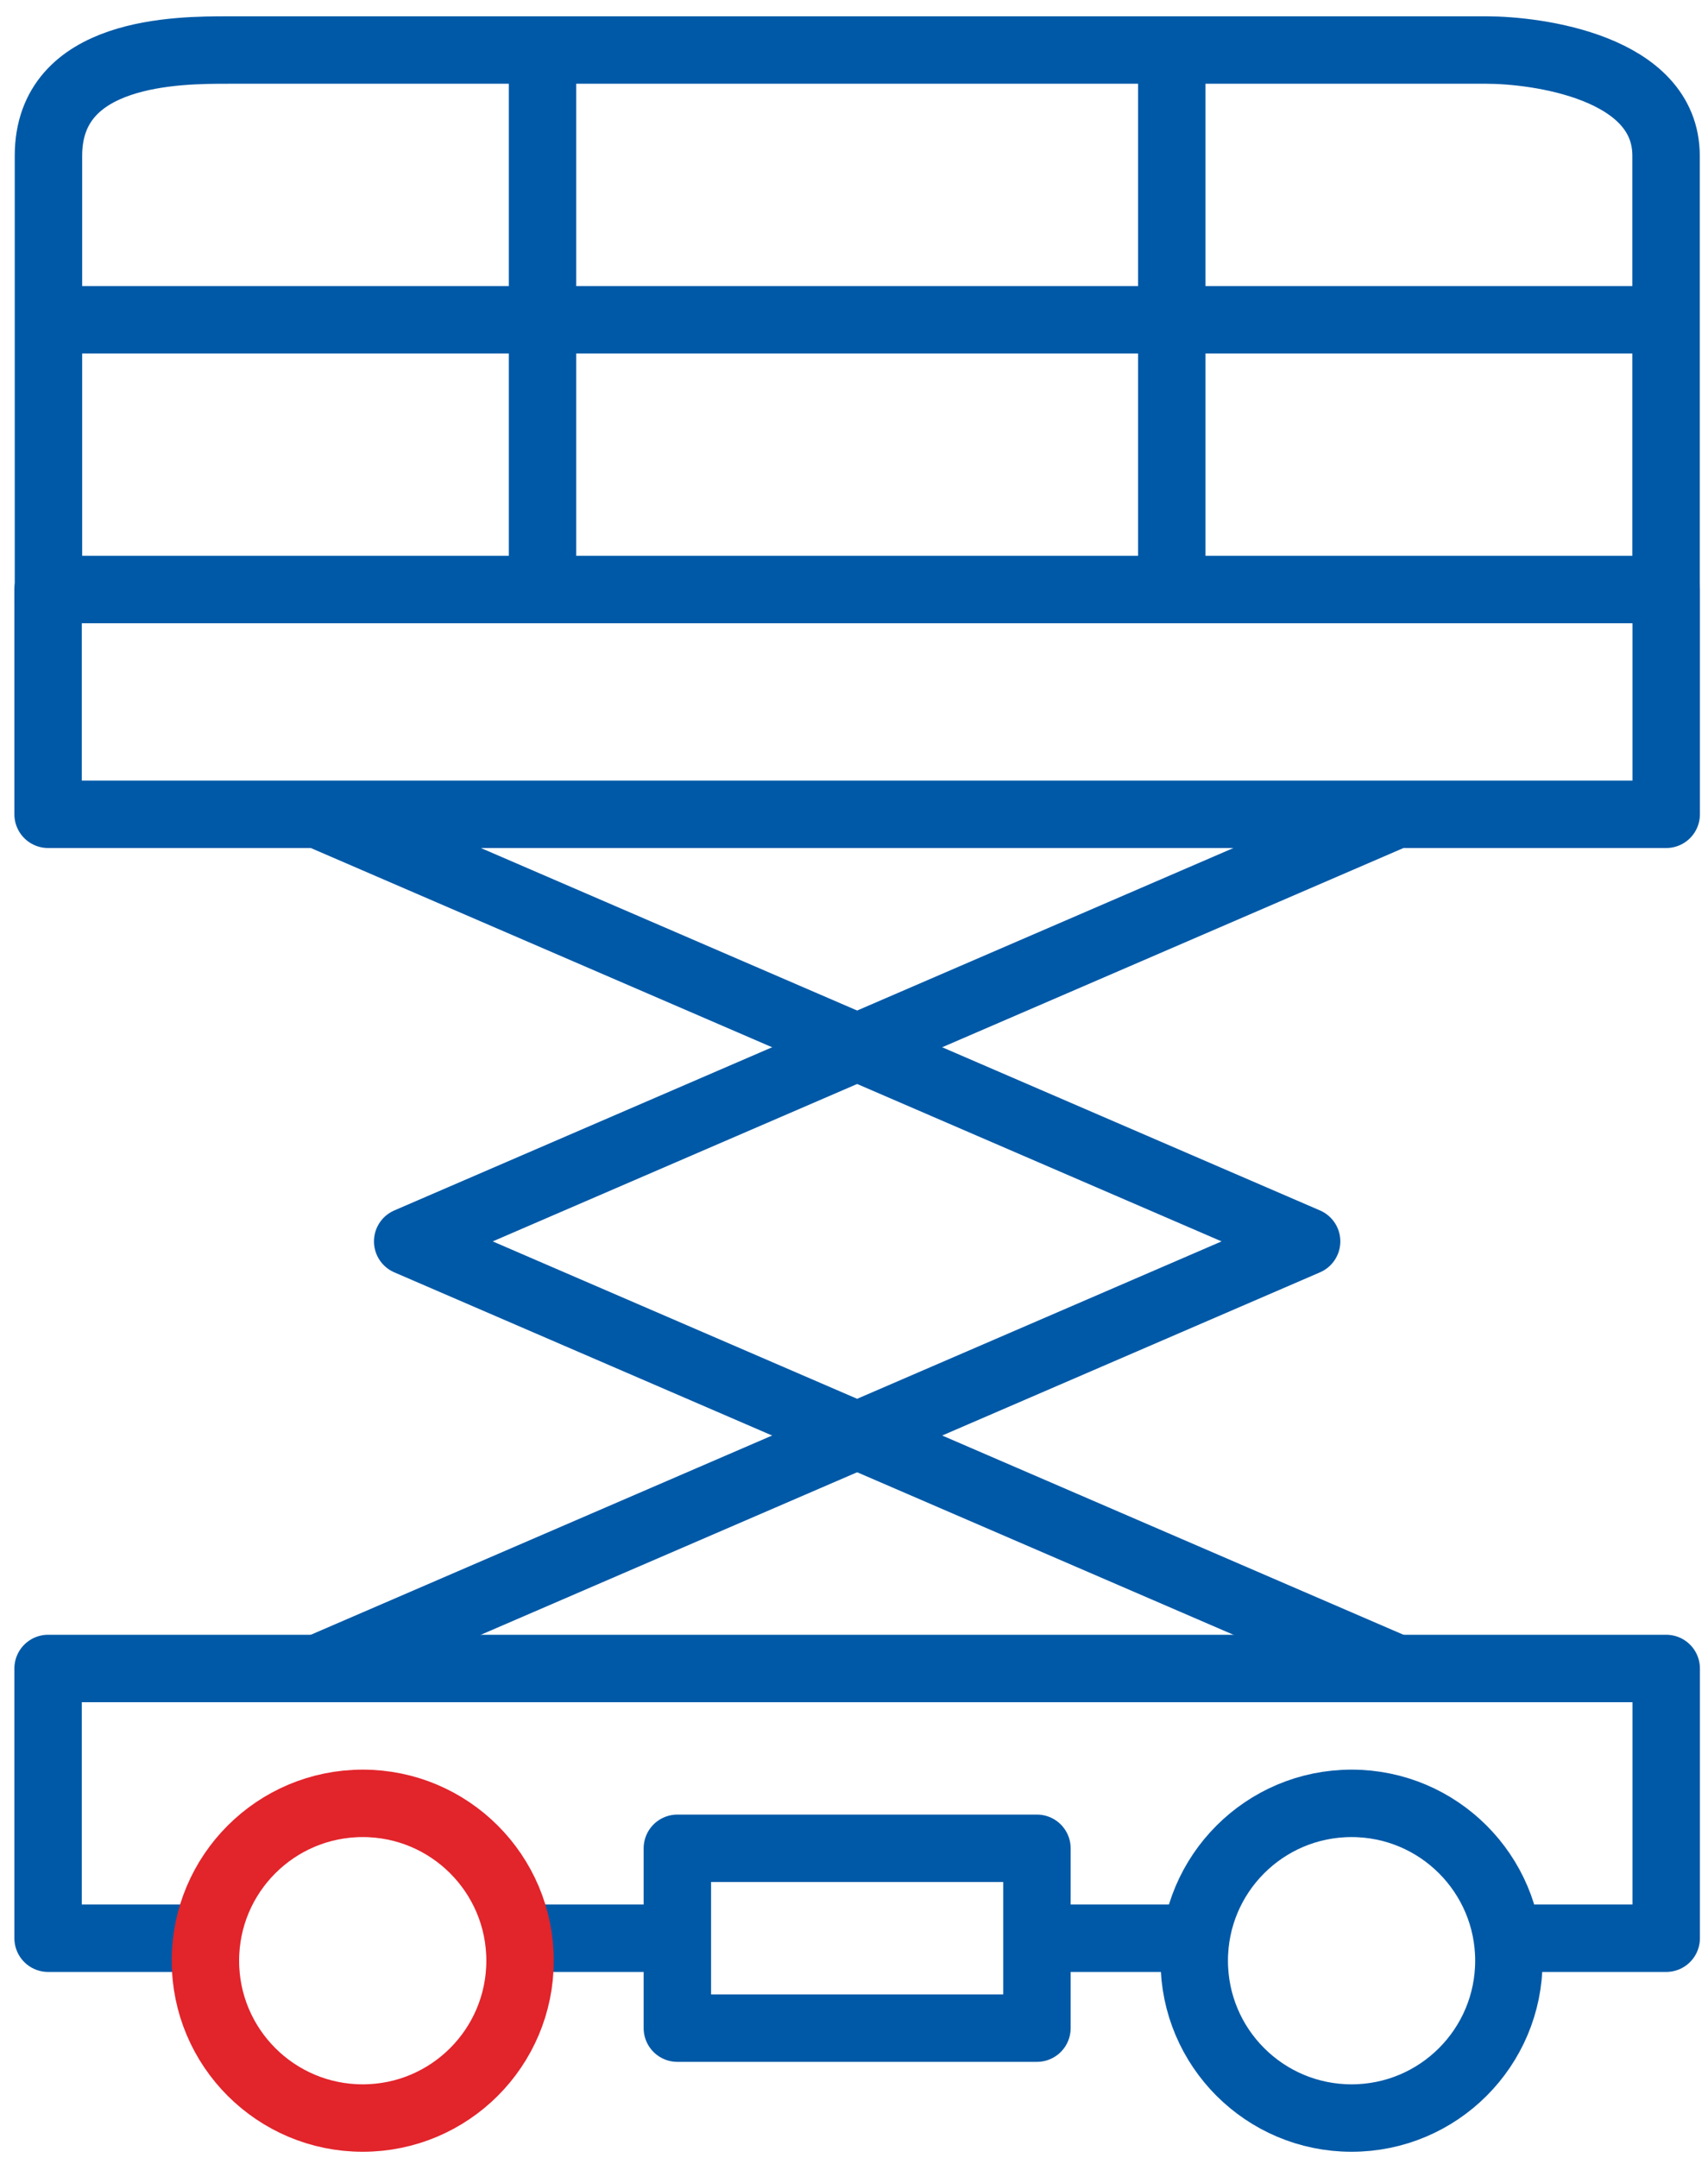
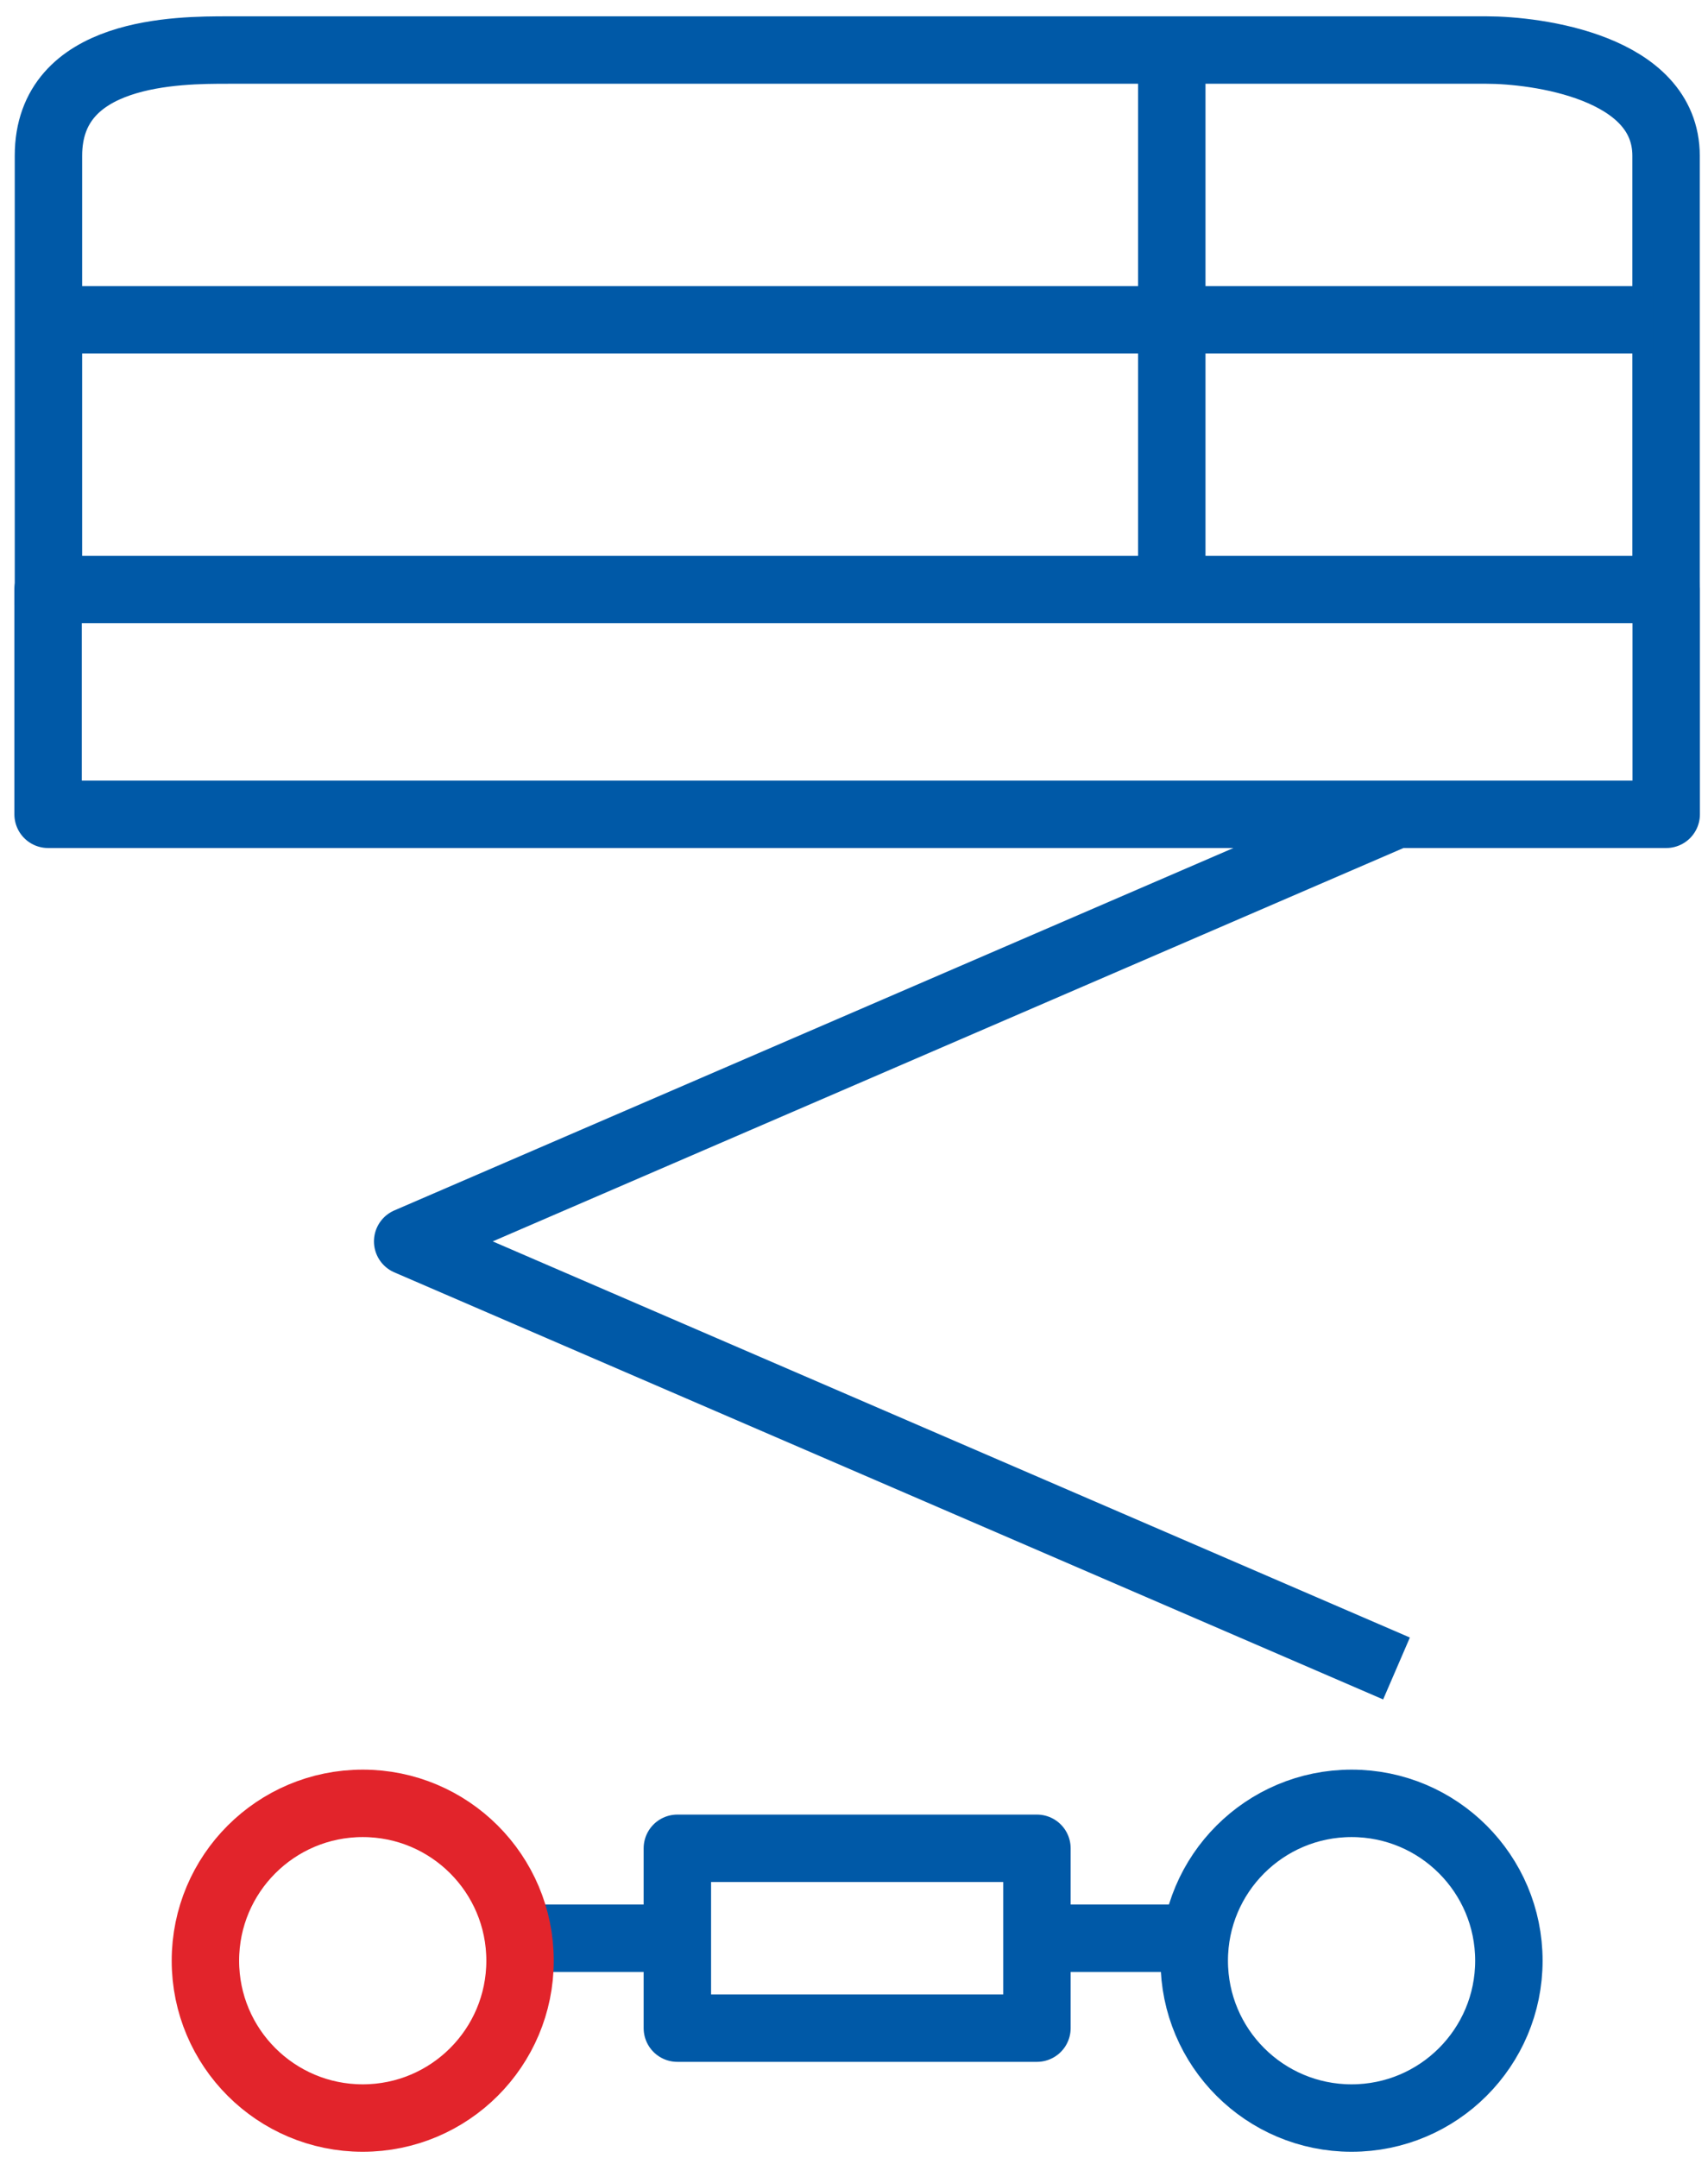
<svg xmlns="http://www.w3.org/2000/svg" width="38" height="48" viewBox="0 0 38 48" fill="none">
  <g clip-path="url(#clip0_1079_9625)">
    <path d="M1.078 13.465V3.465C1.078 1.113 3.968 1.113 5.073 1.113H33.073C34.178 1.113 37.067 1.485 37.067 3.465V13.465" stroke="#0059A7" stroke-width="1.5" stroke-miterlimit="10" stroke-linejoin="round" />
    <path d="M26.07 1.113V13.113" stroke="#0059A7" stroke-width="1.5" stroke-miterlimit="10" stroke-linejoin="round" />
-     <path d="M12.07 13.113V1.113" stroke="#0059A7" stroke-width="1.5" stroke-miterlimit="10" stroke-linejoin="round" />
    <path d="M37.07 13.113H1.07V18.113H37.07V13.113Z" stroke="#0059A7" stroke-width="1.5" stroke-miterlimit="10" stroke-linejoin="round" />
    <path d="M1.078 7.113L36.773 7.113" stroke="#0059A7" stroke-width="1.5" stroke-miterlimit="10" stroke-linejoin="round" />
    <path d="M15.07 45.113H23.07V41.113H15.07V45.113Z" stroke="#0059A7" stroke-width="1.5" stroke-miterlimit="10" stroke-linejoin="round" />
-     <path d="M5.07 43.113H1.07V37.113H37.07V43.113H33.07" stroke="#0059A7" stroke-width="1.5" stroke-miterlimit="10" stroke-linejoin="round" />
    <path d="M23.07 43.113H27.07" stroke="#0059A7" stroke-width="1.5" stroke-miterlimit="10" stroke-linejoin="round" />
    <path d="M11.07 43.113H15.07" stroke="#0059A7" stroke-width="1.5" stroke-miterlimit="10" stroke-linejoin="round" />
    <path d="M30.07 47.113C32.003 47.113 33.57 45.546 33.57 43.613C33.57 41.68 32.003 40.113 30.07 40.113C28.137 40.113 26.57 41.68 26.57 43.613C26.57 45.546 28.137 47.113 30.07 47.113Z" stroke="#0059A7" stroke-width="1.5" stroke-miterlimit="10" stroke-linejoin="round" />
    <path d="M31.07 37.113L9.07 27.613L31.07 18.113" stroke="#0059A7" stroke-width="1.5" stroke-miterlimit="10" stroke-linejoin="round" />
    <path d="M8.07 47.113C10.003 47.113 11.57 45.546 11.57 43.613C11.57 41.68 10.003 40.113 8.07 40.113C6.137 40.113 4.57 41.68 4.57 43.613C4.57 45.546 6.137 47.113 8.07 47.113Z" stroke="#E2242B" stroke-width="1.5" stroke-miterlimit="10" stroke-linejoin="round" />
-     <path d="M7.07 37.113L29.07 27.613L7.07 18.113" stroke="#0059A7" stroke-width="1.5" stroke-miterlimit="10" stroke-linejoin="round" />
  </g>
  <defs>
    <clipPath id="clip0_1079_9625">
      <rect width="38" height="48" fill="white" />
    </clipPath>
  </defs>
</svg>